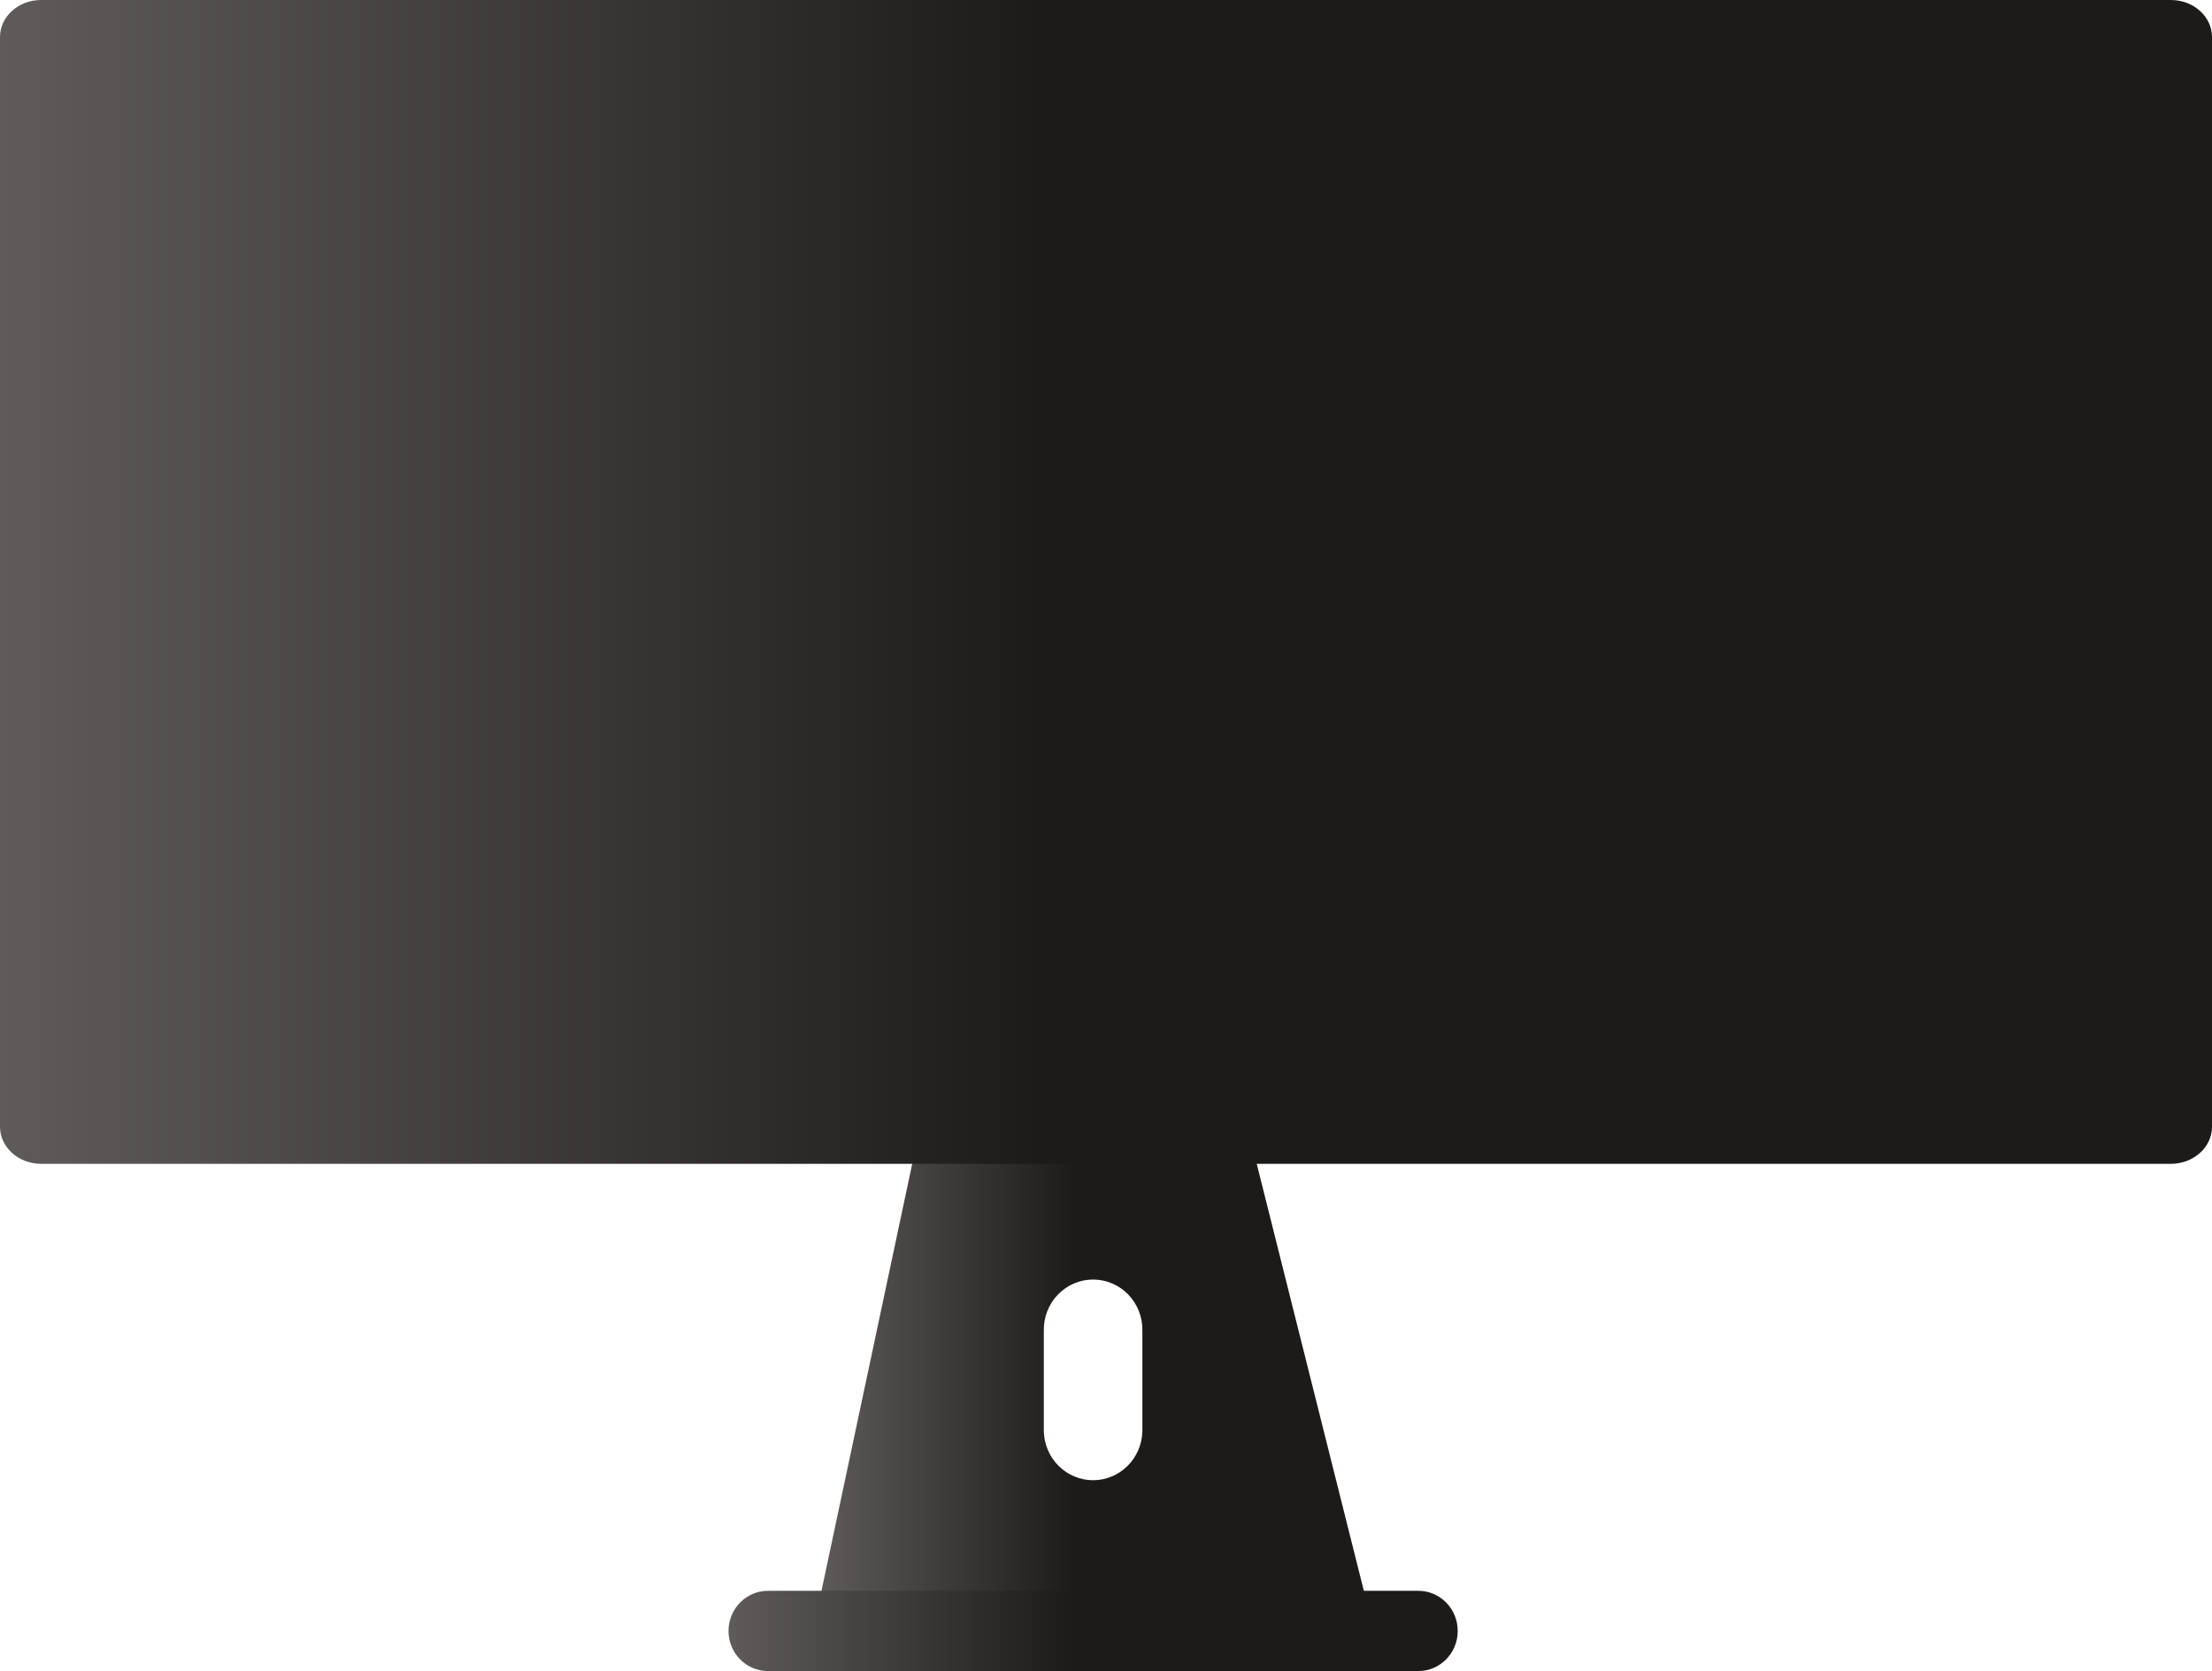
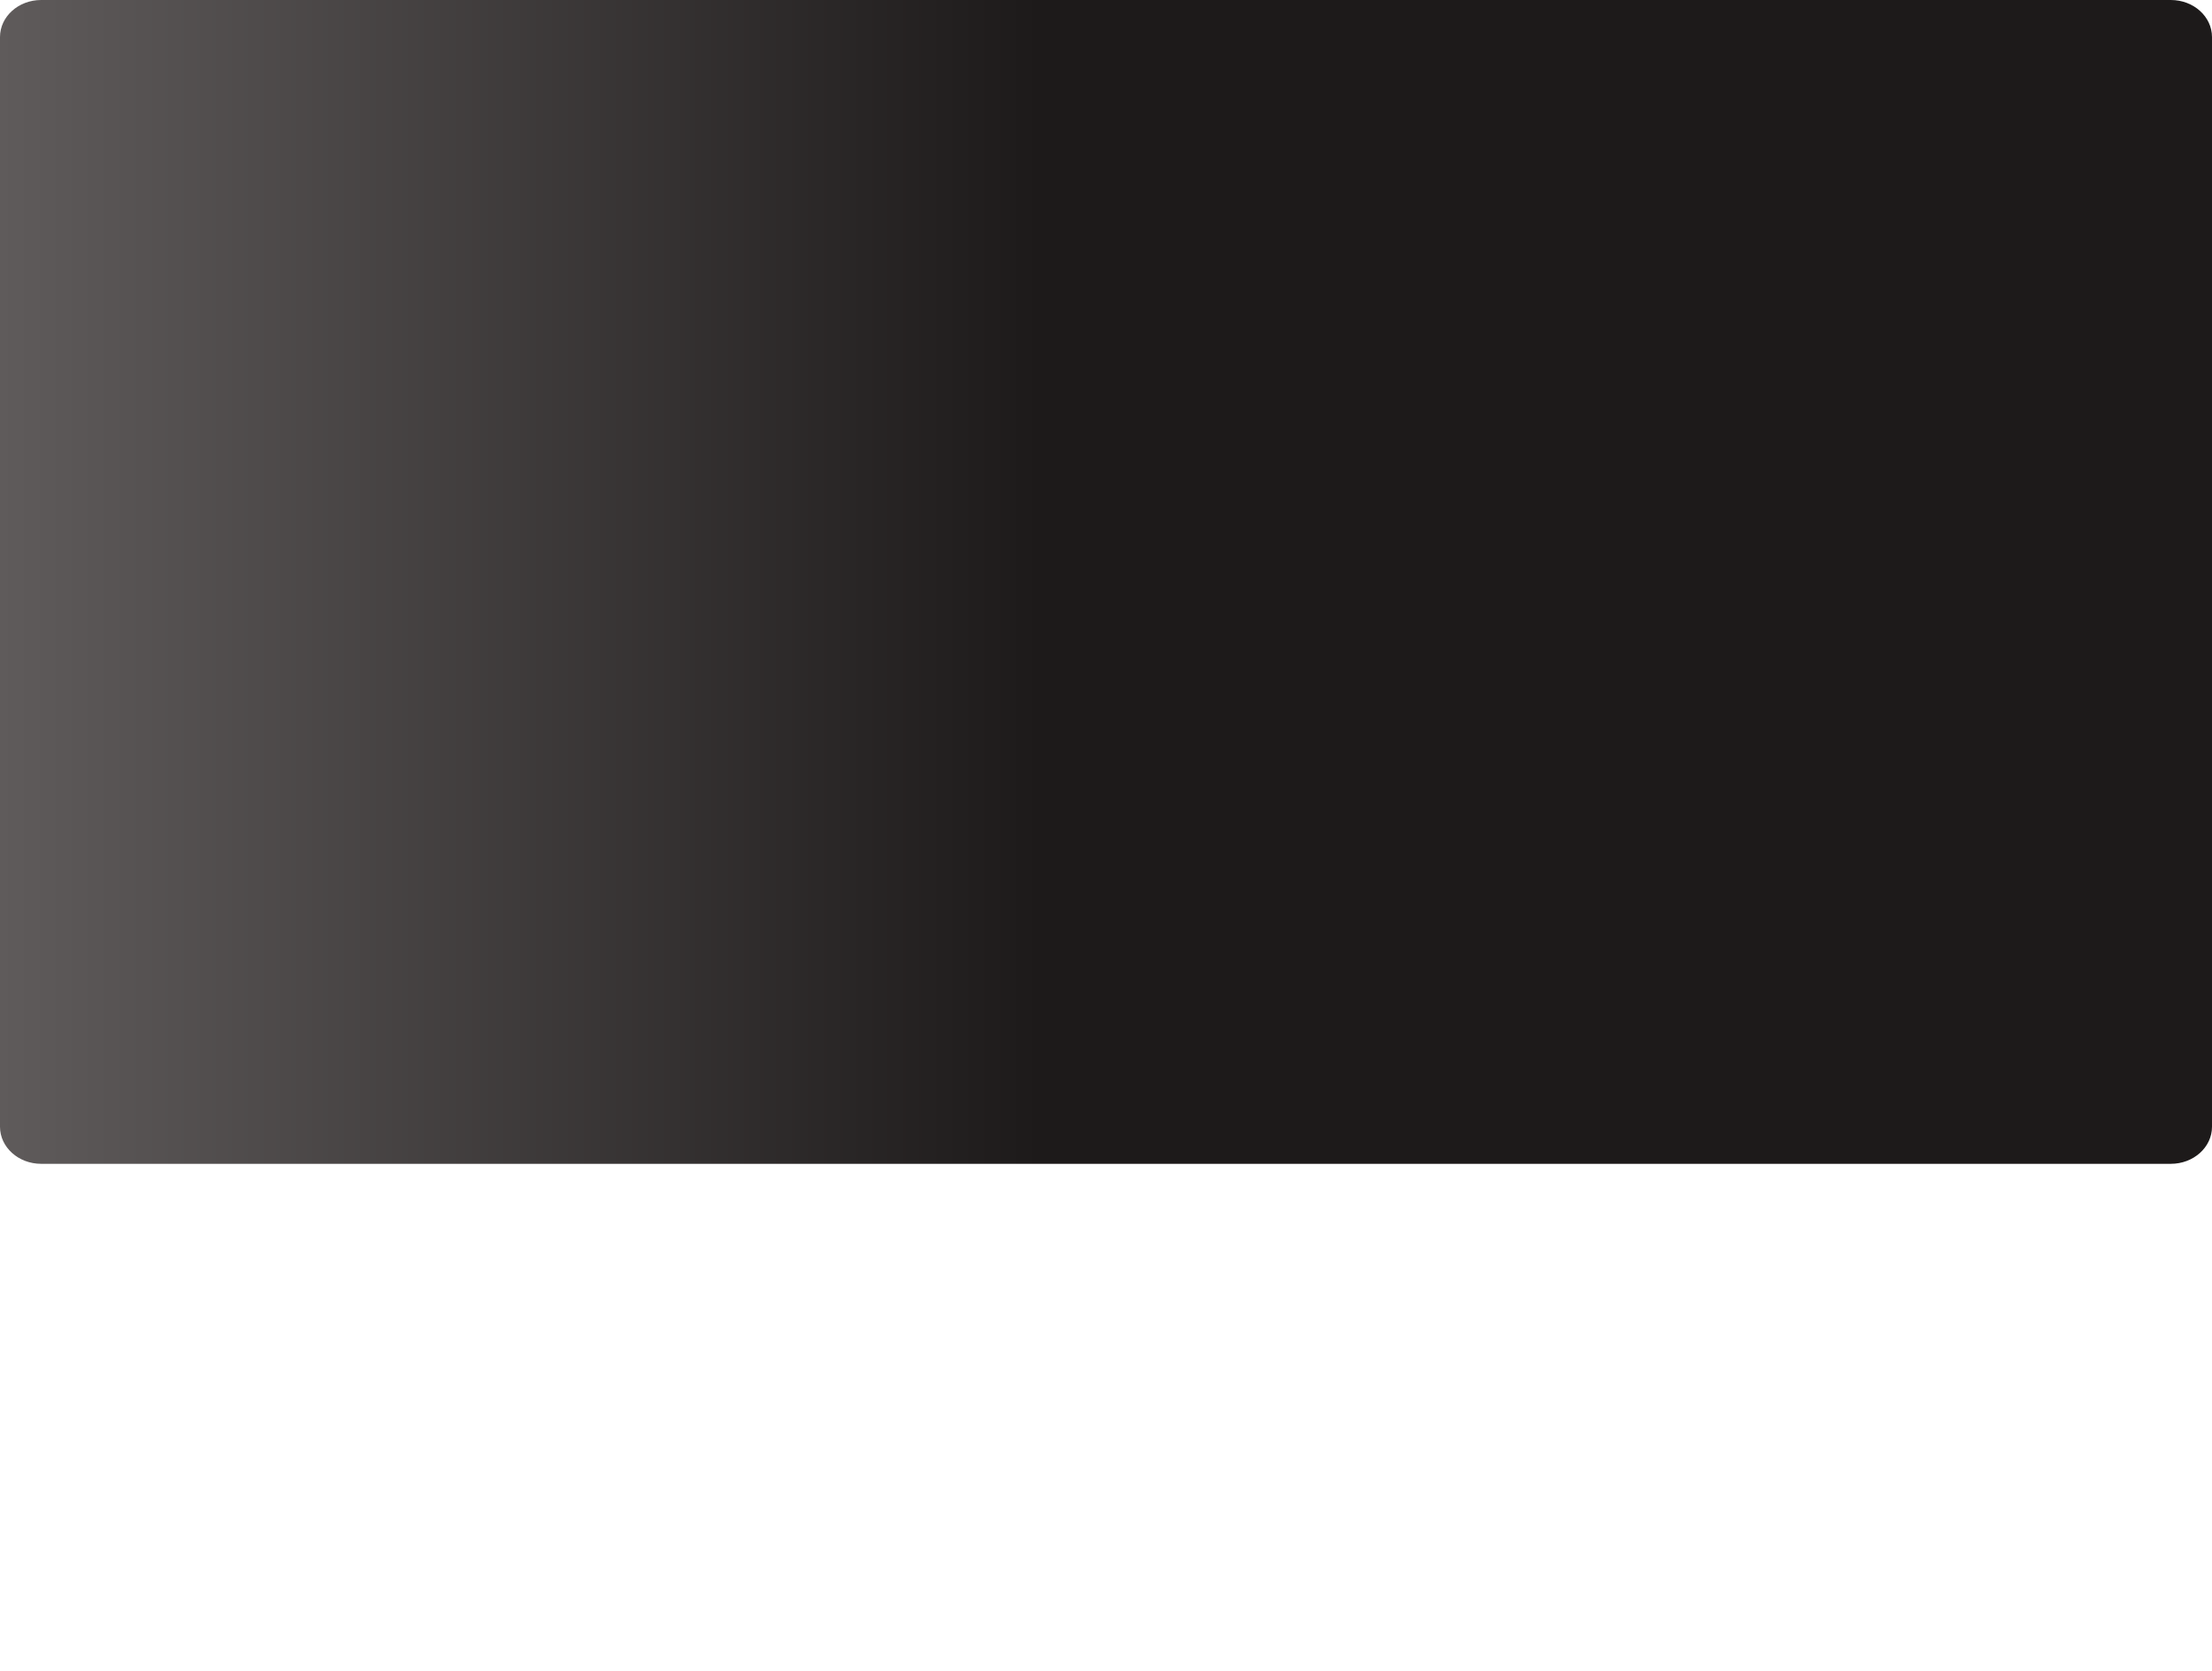
<svg xmlns="http://www.w3.org/2000/svg" width="933" height="705" viewBox="0 0 933 705" fill="none">
-   <path d="M528.4 484.321L385.918 485.565L344.354 681.212H577.781L528.4 484.321ZM481.841 603.938C481.682 609.443 479.422 614.668 475.542 618.504C471.662 622.341 466.467 624.487 461.059 624.487C455.65 624.487 450.455 622.341 446.575 618.504C442.695 614.668 440.436 609.443 440.277 603.938V561.614C440.195 558.782 440.672 555.963 441.679 553.322C442.687 550.682 444.205 548.275 446.143 546.243C448.081 544.21 450.399 542.595 452.961 541.492C455.523 540.388 458.277 539.82 461.059 539.82C463.84 539.82 466.594 540.388 469.156 541.492C471.718 542.595 474.037 544.21 475.975 546.243C477.912 548.275 479.43 550.682 480.438 553.322C481.445 555.963 481.922 558.782 481.841 561.614V603.938Z" fill="url(#paint0_linear_1_551)" />
-   <path d="M598.231 671.148H323.904C314.724 671.148 307.282 678.726 307.282 688.074C307.282 697.422 314.724 705 323.904 705H598.231C607.411 705 614.853 697.422 614.853 688.074C614.853 678.726 607.411 671.148 598.231 671.148Z" fill="url(#paint1_linear_1_551)" />
  <path d="M915.638 0H17.362C7.773 0 0 7.002 0 15.64V475.36C0 483.998 7.773 491 17.362 491H915.638C925.227 491 933 483.998 933 475.36V15.64C933 7.002 925.227 0 915.638 0Z" fill="url(#paint2_linear_1_551)" />
  <defs>
    <linearGradient id="paint0_linear_1_551" x1="344.354" y1="582.766" x2="577.781" y2="582.766" gradientUnits="userSpaceOnUse">
      <stop stop-color="#5F5B5B" />
      <stop offset="0.47" stop-color="#1D1A1A" />
    </linearGradient>
    <linearGradient id="paint1_linear_1_551" x1="307.282" y1="688.074" x2="614.853" y2="688.074" gradientUnits="userSpaceOnUse">
      <stop stop-color="#5F5B5B" />
      <stop offset="0.47" stop-color="#1D1A1A" />
    </linearGradient>
    <linearGradient id="paint2_linear_1_551" x1="0" y1="245.5" x2="933" y2="245.5" gradientUnits="userSpaceOnUse">
      <stop stop-color="#5F5B5B" />
      <stop offset="0.47" stop-color="#1D1A1A" />
    </linearGradient>
  </defs>
</svg>